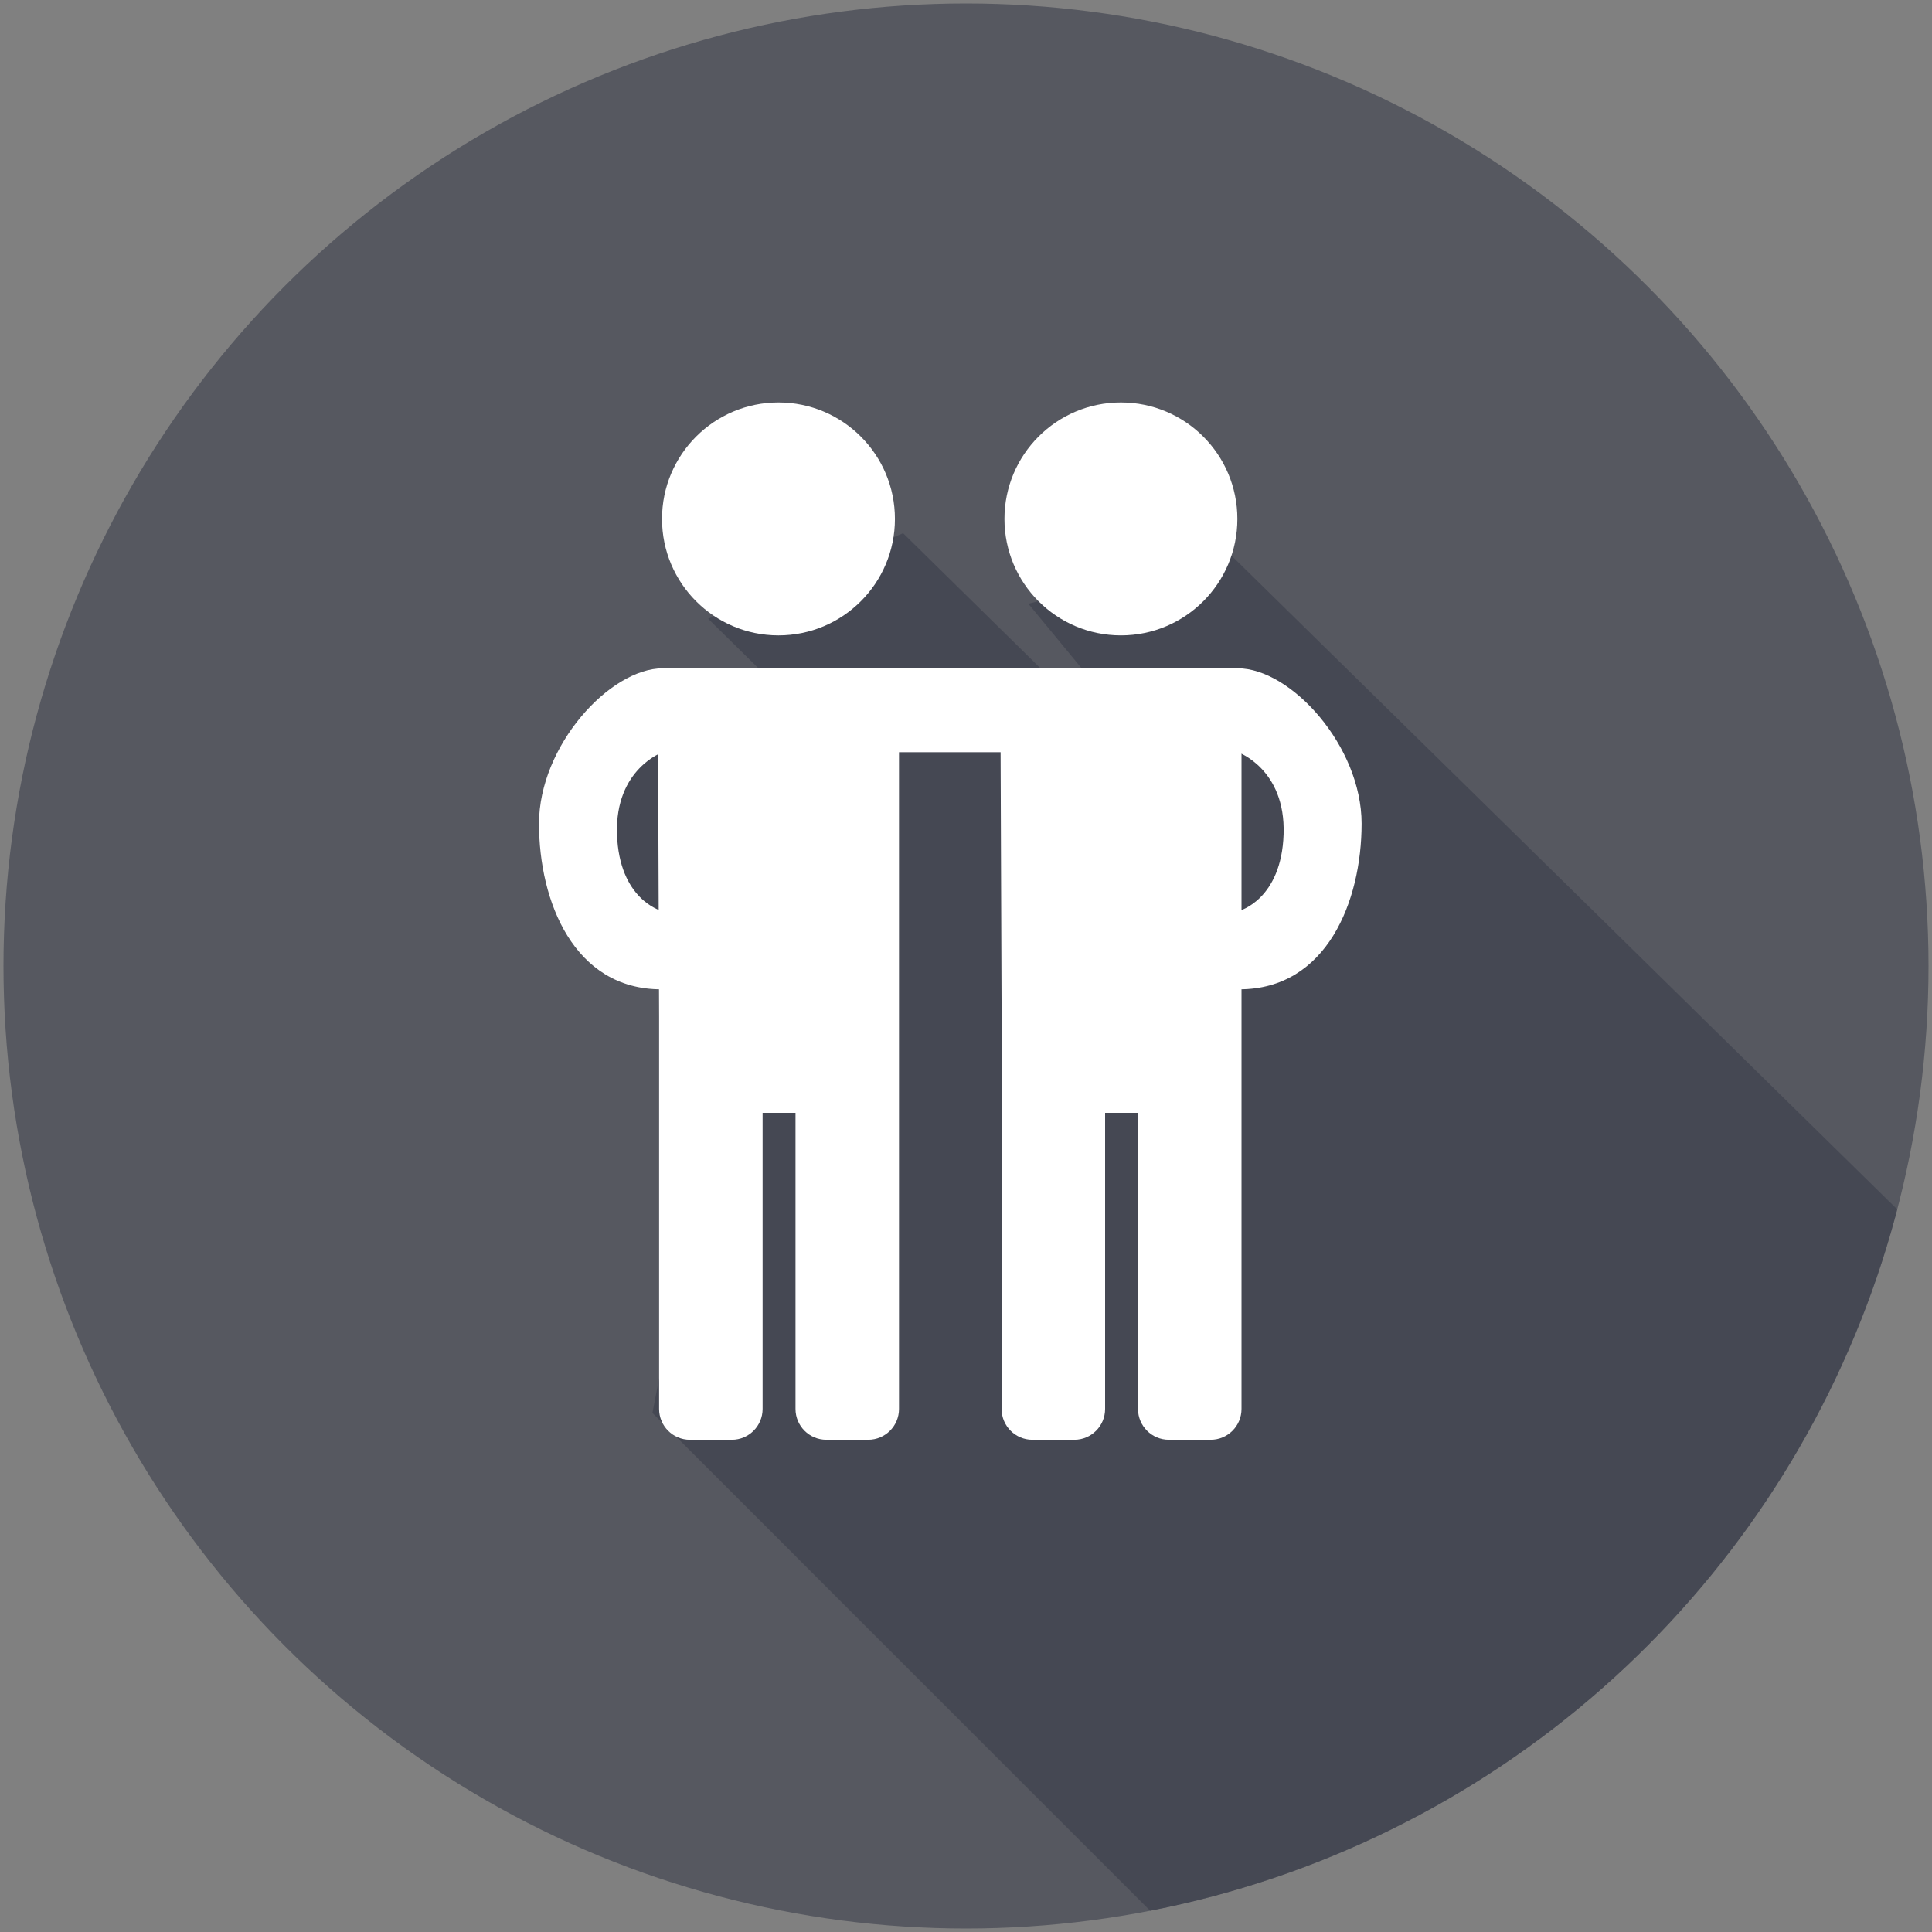
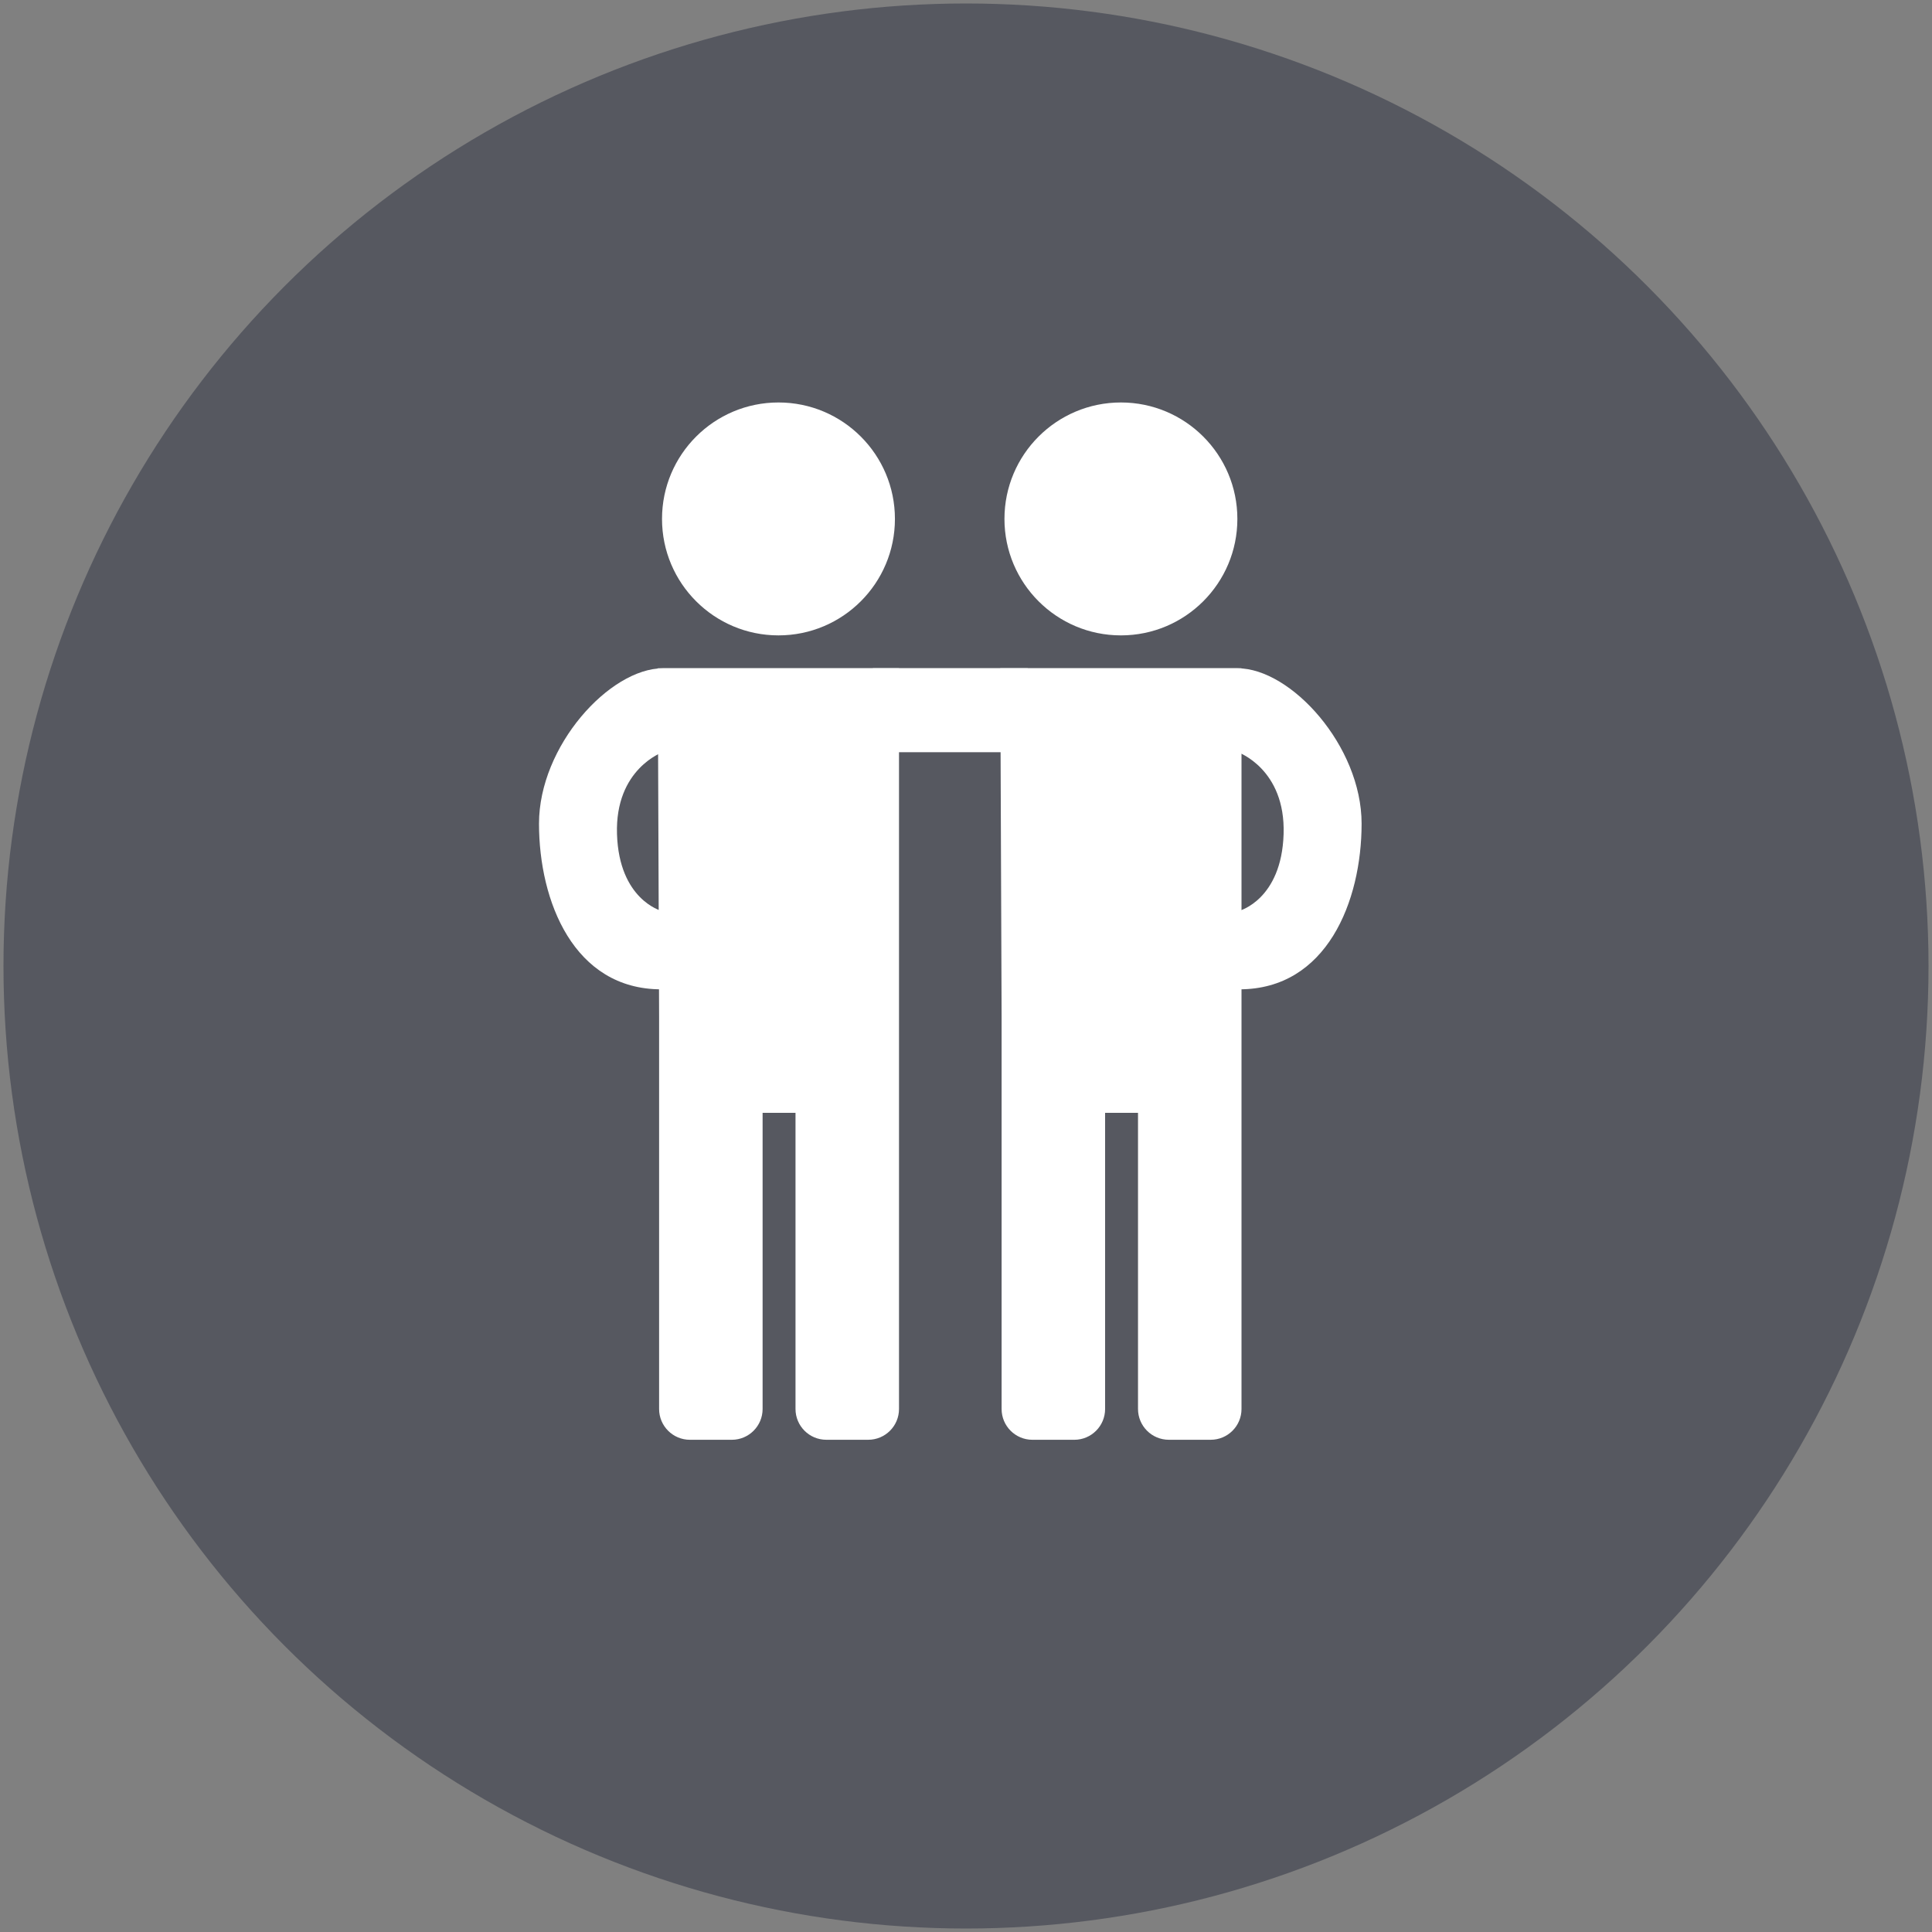
<svg xmlns="http://www.w3.org/2000/svg" xmlns:xlink="http://www.w3.org/1999/xlink" version="1.1" id="Layer_1" x="0px" y="0px" width="126px" height="126px" viewBox="0 0 126 126" enable-background="new 0 0 126 126" xml:space="preserve">
  <rect x="0" y="0" width="126" height="126" fill="#808080" stroke="none" />
  <g>
    <circle opacity="0.6" fill="#3B3E4C" cx="63" cy="63" r="62.773" />
    <g>
      <defs>
        <circle id="SVGID_1_" cx="63" cy="63" r="62.773" />
      </defs>
      <clipPath id="SVGID_2_">
        <use xlink:href="#SVGID_1_" overflow="visible" />
      </clipPath>
-       <polygon opacity="0.6" clip-path="url(#SVGID_2_)" fill="#3B3E4C" points="136.304,185.906 42.549,92.15 47.065,68.866     38.92,59.685 37.731,49.059 53.329,47.393 46.184,40.352 58.897,34.771 71.394,47.059 71.963,45.309 67.066,39.373 80.175,36.099     184.08,138.129   " />
    </g>
    <g>
      <circle fill="#FFFFFF" cx="50.77" cy="33.843" r="7.595" />
      <path fill="#FFFFFF" d="M58.631,43.584c-0.174,0-15.733,0-15.733,0l0.087,22.703v25.602c0,1.111,0.9,2.01,2.01,2.01h2.732    c1.107,0,2.008-0.898,2.008-2.01V72.575h2.146v19.313c0,1.111,0.9,2.01,2.01,2.01h2.732c1.109,0,2.008-0.898,2.008-2.01V66.287    V43.584z" />
    </g>
    <circle fill="#FFFFFF" cx="73.103" cy="33.843" r="7.595" />
    <path fill="#FFFFFF" d="M67.027,43.584c0,0-21.06,0-23.793,0c-3.473,0-8.082,5.066-8.082,10.133c0,5.066,2.273,10.804,7.967,10.804   v-5.123c0,0-2.744-0.728-2.88-4.997c-0.138-4.27,2.995-5.352,2.995-5.352h23.793V43.584z" />
-     <path fill="#FFFFFF" d="M56.923,43.584c0,0,21.062,0,23.794,0c3.474,0,8.083,5.066,8.083,10.133c0,5.066-2.275,10.804-7.968,10.804   v-5.123c0,0,2.744-0.728,2.881-4.997s-2.996-5.352-2.996-5.352H56.923V43.584z" />
+     <path fill="#FFFFFF" d="M56.923,43.584c0,0,21.062,0,23.794,0c3.474,0,8.083,5.066,8.083,10.133c0,5.066-2.275,10.804-7.968,10.804   v-5.123c0,0,2.744-0.728,2.881-4.997s-2.996-5.352-2.996-5.352H56.923V43.584" />
    <path fill="#FFFFFF" d="M80.968,43.584c-0.174,0-15.733,0-15.733,0l0.087,22.703v25.602c0,1.111,0.9,2.01,2.01,2.01h2.732   c1.107,0,2.008-0.898,2.008-2.01V72.575h2.146v19.313c0,1.111,0.9,2.01,2.01,2.01h2.732c1.109,0,2.008-0.898,2.008-2.01V66.287   V43.584z" />
  </g>
</svg>